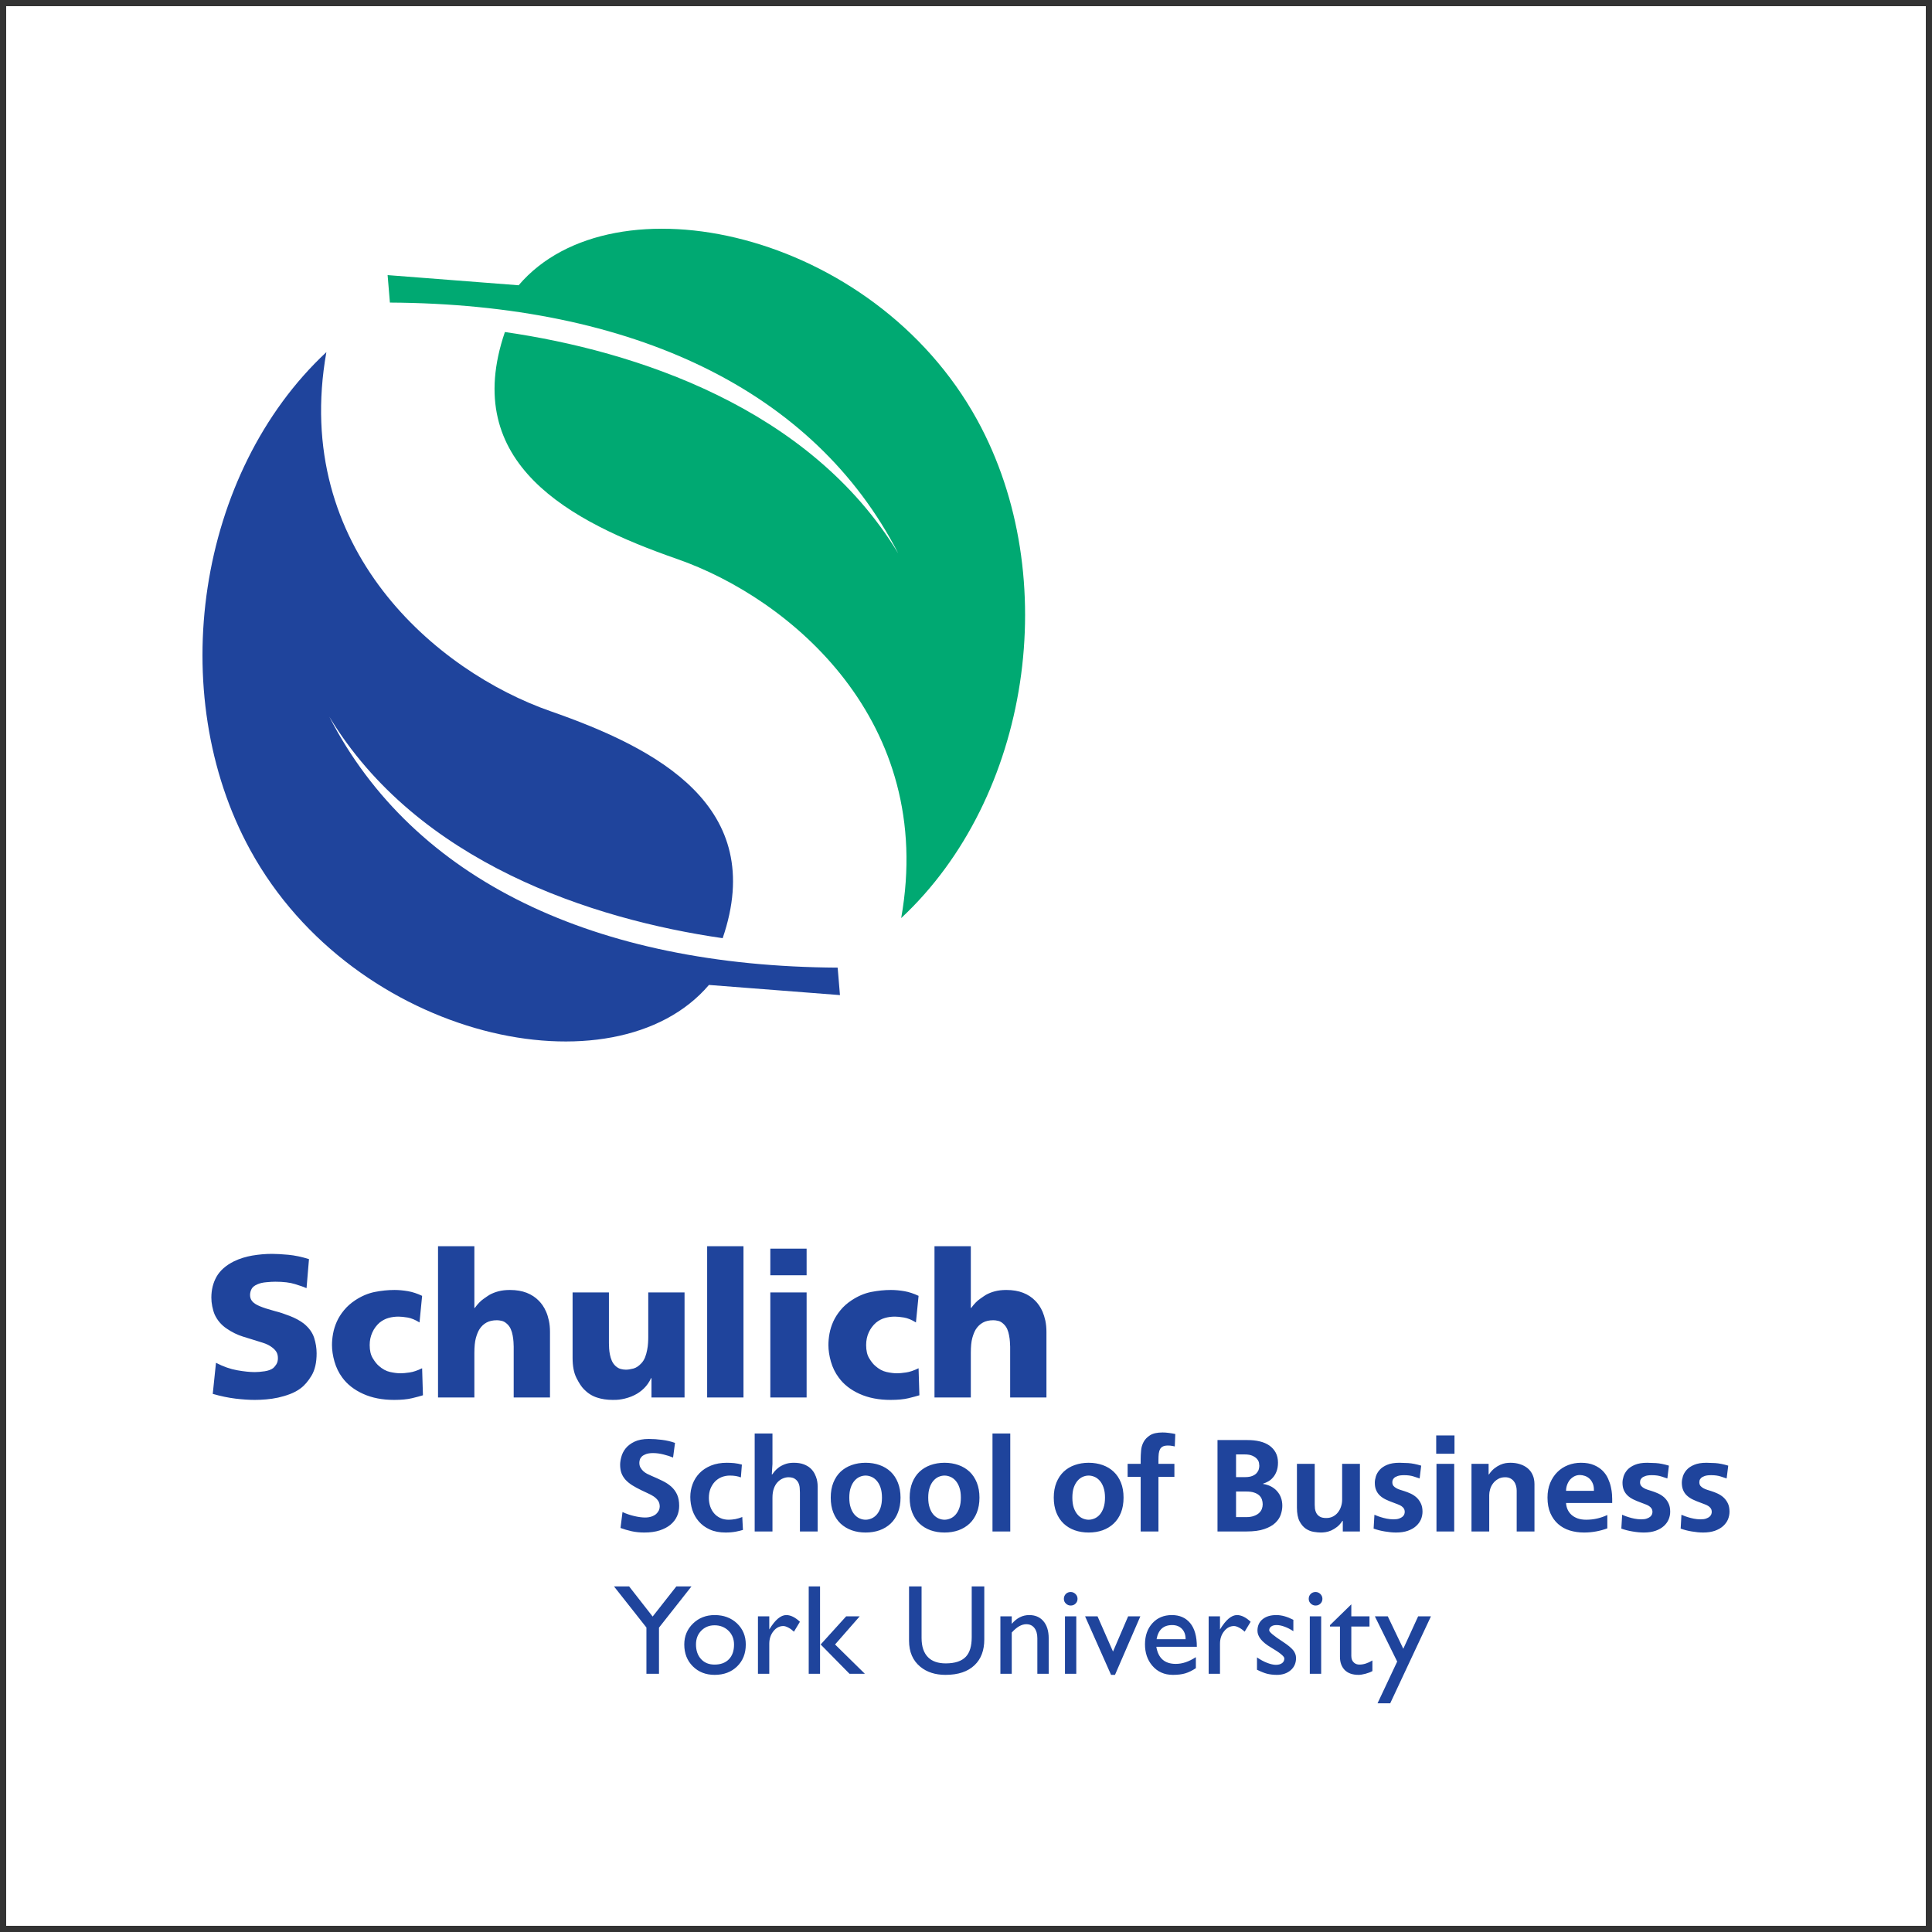
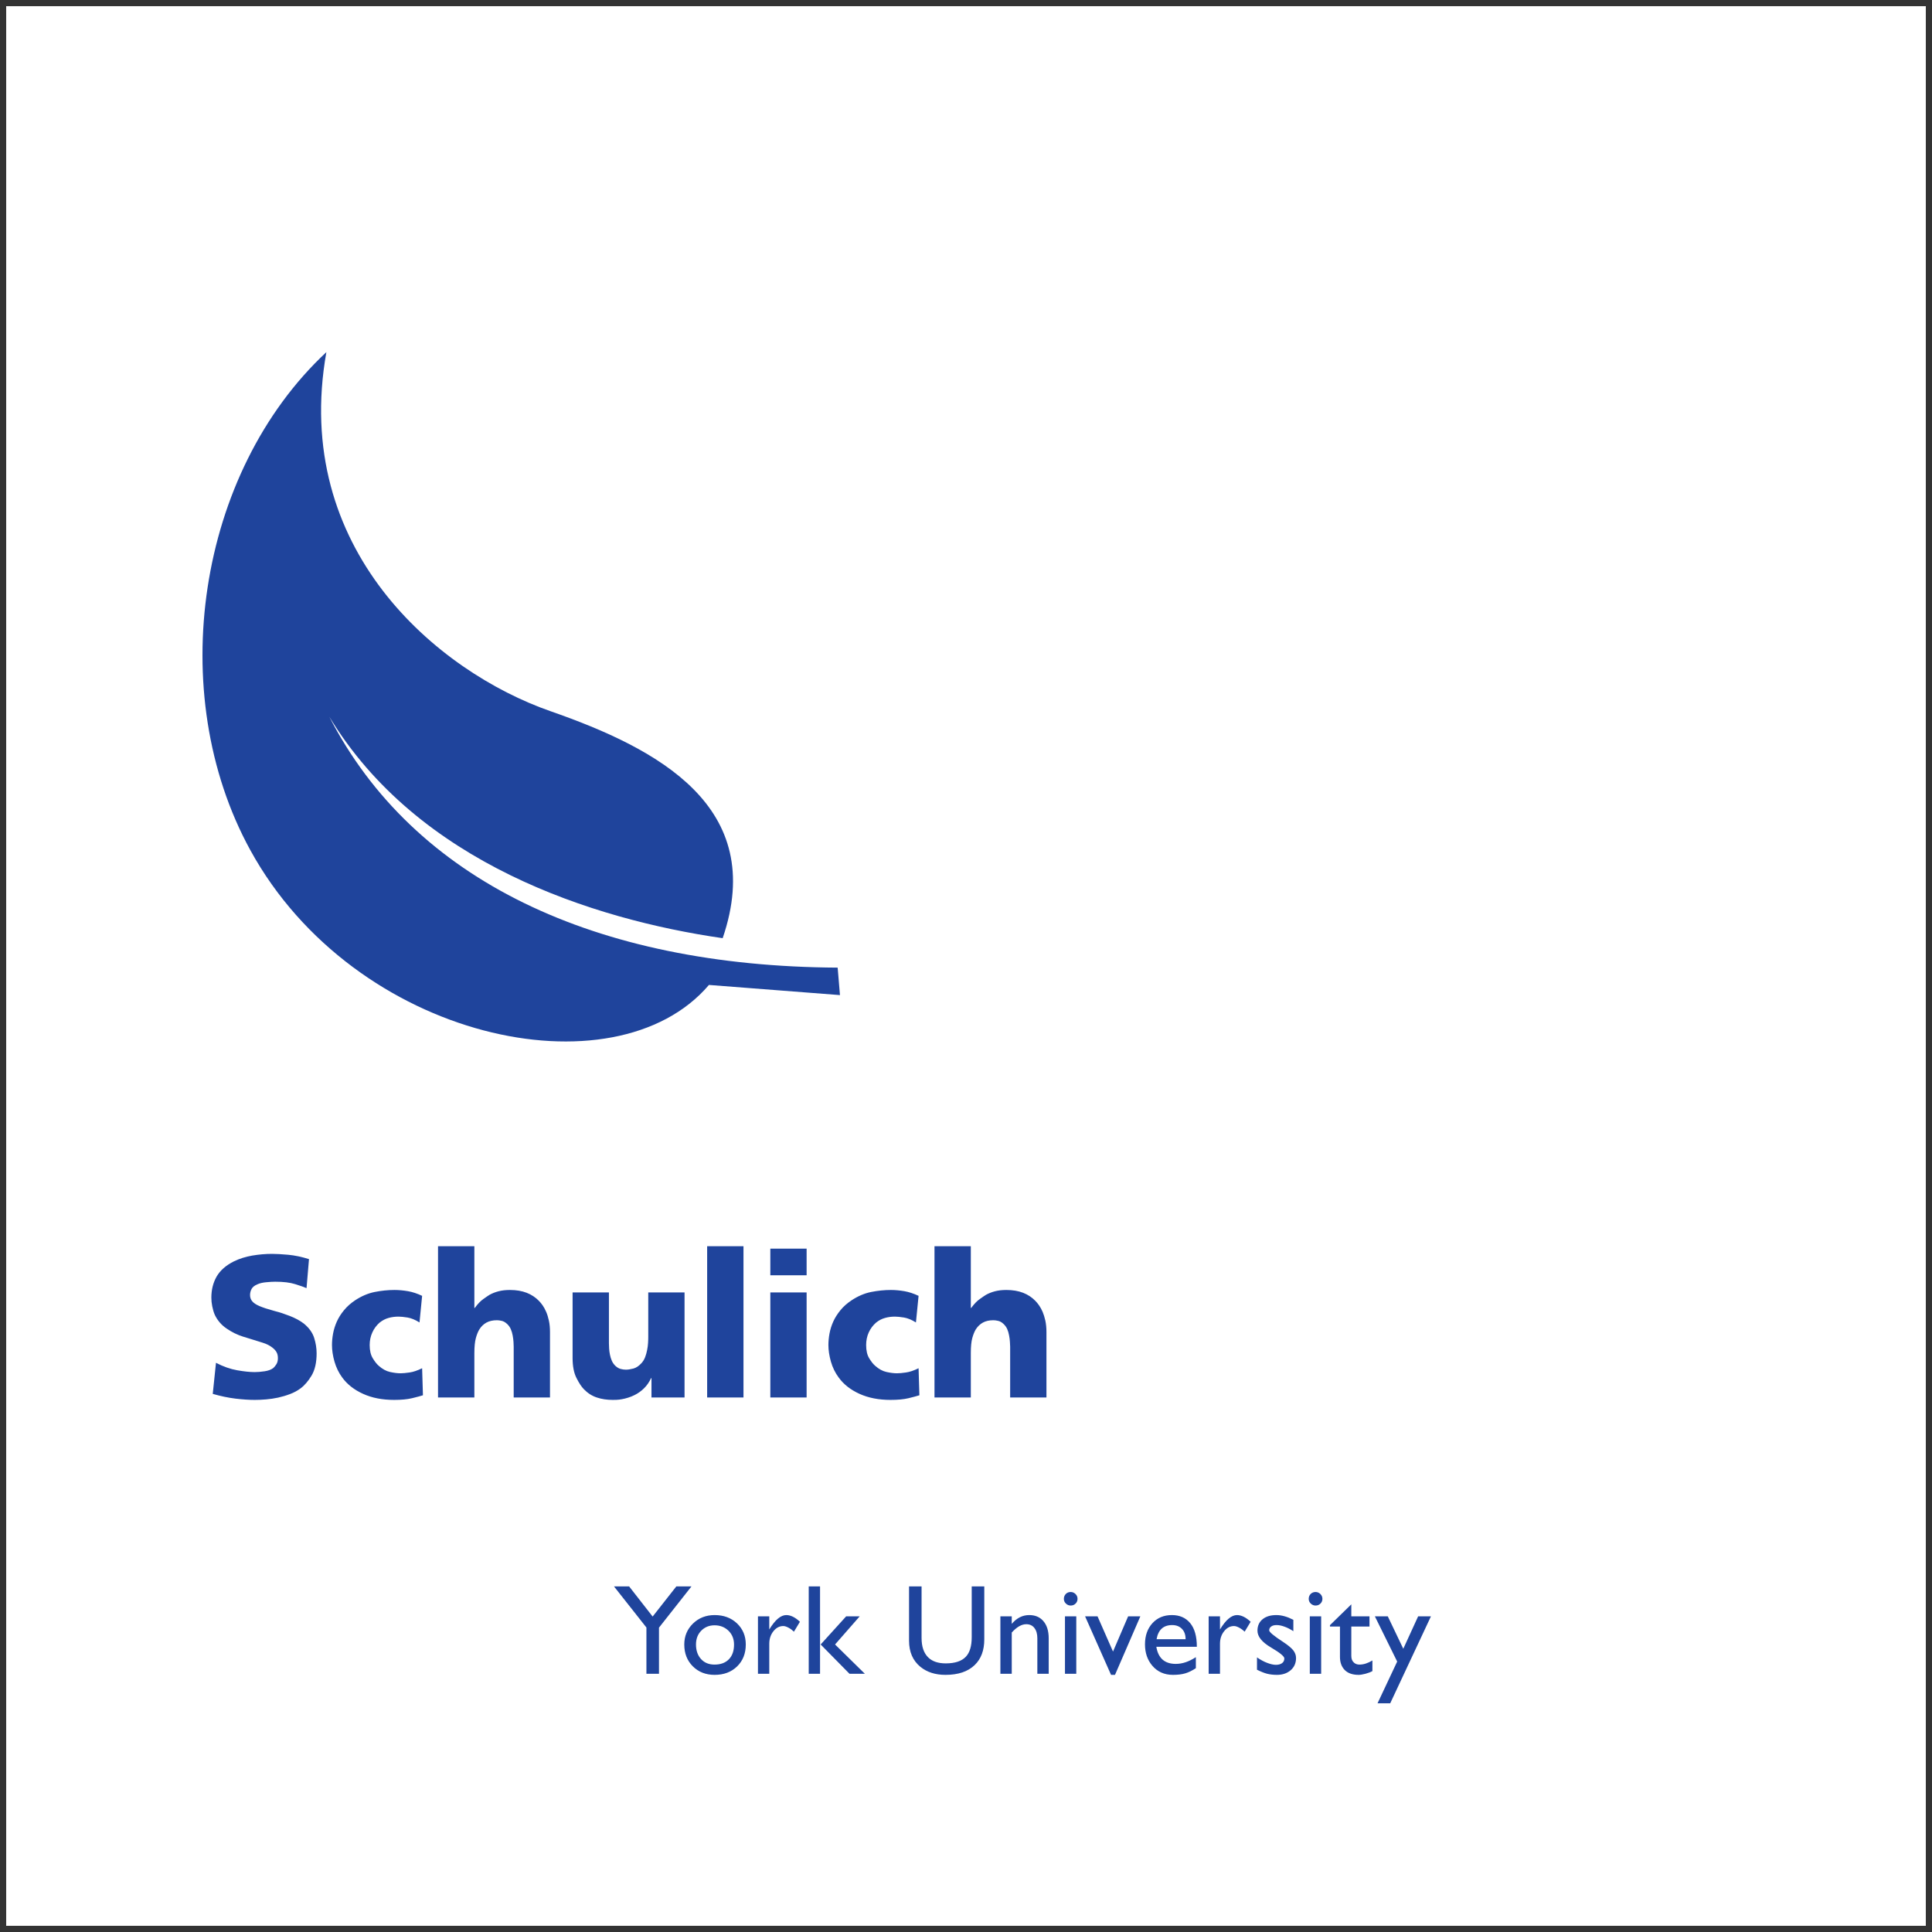
<svg xmlns="http://www.w3.org/2000/svg" width="194pt" height="194pt" viewBox="0 0 194 194" version="1.1">
  <rect x="0" y="0" width="194" height="194" fill="#333333" stroke="none" />
  <g id="surface1">
    <path style=" stroke:none;fill-rule:evenodd;fill:rgb(100%,100%,100%);fill-opacity:1;" d="M 0.621 0.621 L 193.379 0.621 L 193.379 193.379 L 0.621 193.379 L 0.621 0.621 " />
    <path style=" stroke:none;fill-rule:evenodd;fill:rgb(12.199%,26.7%,61.2%);fill-opacity:1;" d="M 32.773 35.359 C 19.801 47.453 16.492 69.594 25.129 85.355 C 35.602 104.461 61.727 110.012 71.188 98.902 L 84.344 99.922 L 84.113 97.164 C 59.754 97.027 41.516 88.398 33.066 71.969 C 41.93 86.629 59.496 92.32 72.566 94.207 C 77.09 80.984 66.023 75.16 55.277 71.414 C 43.879 67.438 29.258 55.109 32.773 35.359 " />
-     <path style=" stroke:none;fill-rule:evenodd;fill:rgb(0%,66.299%,44.699%);fill-opacity:1;" d="M 90.492 92.188 C 103.465 80.094 106.773 57.949 98.137 42.191 C 87.664 23.086 61.539 17.535 52.078 28.645 L 38.922 27.625 L 39.152 30.383 C 63.512 30.52 81.75 39.145 90.199 55.574 C 81.336 40.914 63.77 35.227 50.699 33.34 C 46.176 46.562 57.242 52.387 67.988 56.129 C 79.391 60.105 94.008 72.438 90.492 92.188 " />
    <path style=" stroke:none;fill-rule:evenodd;fill:rgb(12.199%,26.7%,61.2%);fill-opacity:1;" d="M 21.688 136.844 C 22.414 137.223 23.125 137.473 23.816 137.594 C 24.504 137.715 25.09 137.777 25.578 137.777 C 25.875 137.777 26.203 137.75 26.57 137.695 C 26.934 137.641 27.223 137.535 27.441 137.371 C 27.547 137.277 27.652 137.148 27.754 136.988 C 27.855 136.824 27.906 136.621 27.906 136.379 C 27.906 136.137 27.859 135.934 27.766 135.773 C 27.672 135.609 27.535 135.461 27.359 135.324 C 27.09 135.109 26.754 134.941 26.355 134.82 C 25.957 134.699 25.504 134.555 24.988 134.395 L 24.402 134.215 C 23.836 134.039 23.289 133.77 22.762 133.41 C 22.234 133.055 21.836 132.59 21.566 132.023 C 21.457 131.77 21.375 131.484 21.312 131.172 C 21.25 130.863 21.223 130.574 21.223 130.301 C 21.223 129.52 21.395 128.816 21.746 128.195 C 22.102 127.574 22.68 127.062 23.492 126.656 C 24.043 126.387 24.656 126.195 25.324 126.078 C 25.992 125.965 26.656 125.906 27.32 125.906 C 27.738 125.906 28.277 125.938 28.938 125.996 C 29.602 126.059 30.297 126.203 31.027 126.434 L 30.781 129.348 C 30.539 129.242 30.156 129.105 29.637 128.945 C 29.117 128.781 28.453 128.703 27.645 128.703 C 27.398 128.703 27.098 128.719 26.738 128.754 C 26.383 128.785 26.082 128.855 25.84 128.965 C 25.555 129.086 25.363 129.242 25.262 129.43 C 25.16 129.621 25.109 129.824 25.109 130.039 C 25.109 130.281 25.18 130.484 25.312 130.648 C 25.461 130.836 25.711 131.004 26.062 131.152 C 26.414 131.301 26.887 131.457 27.48 131.617 L 27.703 131.68 C 27.879 131.723 28.09 131.781 28.332 131.863 C 28.574 131.945 28.828 132.035 29.09 132.137 C 29.355 132.238 29.609 132.355 29.859 132.488 C 30.109 132.625 30.332 132.766 30.52 132.914 C 31.031 133.336 31.371 133.805 31.543 134.332 C 31.711 134.859 31.793 135.383 31.793 135.895 C 31.793 136.812 31.625 137.555 31.289 138.121 C 30.949 138.688 30.578 139.121 30.172 139.418 C 29.863 139.648 29.512 139.836 29.121 139.984 C 28.73 140.133 28.332 140.25 27.926 140.34 C 27.52 140.426 27.117 140.488 26.711 140.52 C 26.305 140.555 25.926 140.57 25.578 140.57 C 25.008 140.57 24.363 140.527 23.641 140.441 C 22.918 140.352 22.16 140.195 21.363 139.965 Z M 42.125 132.793 C 41.691 132.523 41.293 132.359 40.922 132.297 C 40.551 132.238 40.246 132.207 40.02 132.207 C 39.668 132.207 39.332 132.25 39.016 132.34 C 38.699 132.426 38.398 132.586 38.113 132.812 C 37.805 133.086 37.559 133.41 37.387 133.797 C 37.211 134.18 37.121 134.605 37.121 135.062 C 37.121 135.613 37.227 136.062 37.438 136.398 C 37.645 136.738 37.844 136.988 38.035 137.148 C 38.398 137.473 38.777 137.68 39.168 137.766 C 39.559 137.852 39.91 137.898 40.223 137.898 C 40.449 137.898 40.75 137.871 41.121 137.816 C 41.492 137.766 41.914 137.621 42.387 137.391 L 42.469 140.105 C 42.215 140.188 41.844 140.285 41.363 140.402 C 40.887 140.516 40.289 140.57 39.574 140.57 C 38.398 140.57 37.359 140.371 36.465 139.965 C 35.566 139.559 34.867 139.012 34.367 138.324 C 34.016 137.852 33.758 137.316 33.586 136.723 C 33.418 136.129 33.336 135.578 33.336 135.062 C 33.336 134.699 33.371 134.312 33.445 133.91 C 33.52 133.504 33.645 133.105 33.82 132.711 C 33.996 132.32 34.234 131.938 34.539 131.57 C 34.844 131.195 35.219 130.863 35.664 130.566 C 36.297 130.148 36.949 129.871 37.617 129.734 C 38.285 129.602 38.949 129.531 39.613 129.531 C 40.047 129.531 40.492 129.574 40.961 129.652 C 41.426 129.734 41.902 129.891 42.387 130.121 Z M 43.984 125.137 L 47.633 125.137 L 47.633 131.336 L 47.676 131.336 C 47.969 130.93 48.266 130.625 48.555 130.426 C 48.844 130.219 49.043 130.086 49.152 130.02 C 49.422 129.871 49.723 129.75 50.055 129.664 C 50.383 129.578 50.766 129.531 51.199 129.531 C 51.848 129.531 52.41 129.629 52.891 129.816 C 53.367 130.004 53.777 130.273 54.117 130.625 C 54.234 130.746 54.363 130.898 54.492 131.082 C 54.617 131.266 54.738 131.48 54.844 131.73 C 54.953 131.98 55.043 132.273 55.117 132.613 C 55.191 132.949 55.227 133.328 55.227 133.746 L 55.227 140.328 L 51.582 140.328 L 51.582 135.223 C 51.582 135.102 51.578 134.941 51.562 134.738 C 51.547 134.535 51.523 134.32 51.48 134.102 C 51.441 133.879 51.379 133.664 51.289 133.461 C 51.203 133.262 51.078 133.086 50.914 132.938 C 50.738 132.773 50.559 132.672 50.379 132.633 C 50.195 132.59 50.039 132.57 49.902 132.57 C 49.484 132.57 49.133 132.648 48.848 132.805 C 48.566 132.961 48.328 133.184 48.141 133.48 C 48.004 133.699 47.887 133.988 47.785 134.352 C 47.684 134.719 47.633 135.223 47.633 135.871 L 47.633 140.328 L 43.984 140.328 Z M 68.738 140.328 L 65.418 140.328 L 65.418 138.383 L 65.379 138.383 C 65.188 138.789 64.953 139.129 64.668 139.406 C 64.387 139.684 64.07 139.91 63.715 140.086 C 63.5 140.195 63.281 140.281 63.059 140.348 C 62.836 140.418 62.629 140.469 62.441 140.5 C 62.254 140.535 62.078 140.555 61.914 140.562 C 61.754 140.57 61.625 140.57 61.527 140.57 C 60.949 140.57 60.414 140.492 59.93 140.328 C 59.441 140.168 59.012 139.891 58.633 139.5 C 58.391 139.254 58.141 138.879 57.883 138.363 C 57.625 137.852 57.496 137.184 57.496 136.359 L 57.496 129.777 L 61.145 129.777 L 61.145 134.879 C 61.145 135.027 61.152 135.203 61.164 135.406 C 61.176 135.609 61.203 135.816 61.246 136.023 C 61.285 136.234 61.352 136.438 61.438 136.645 C 61.527 136.844 61.652 137.02 61.812 137.168 C 61.977 137.316 62.145 137.414 62.32 137.461 C 62.496 137.508 62.672 137.535 62.844 137.535 C 63.062 137.535 63.312 137.496 63.598 137.422 C 63.879 137.348 64.148 137.168 64.406 136.887 C 64.57 136.711 64.691 136.508 64.781 136.277 C 64.867 136.047 64.934 135.812 64.98 135.566 C 65.031 135.324 65.059 135.086 65.074 134.852 C 65.09 134.613 65.094 134.406 65.094 134.234 L 65.094 129.777 L 68.738 129.777 Z M 71.008 125.137 L 74.656 125.137 L 74.656 140.328 L 71.008 140.328 Z M 80.996 128.055 L 77.352 128.055 L 77.352 125.379 L 80.996 125.379 Z M 77.352 129.777 L 80.996 129.777 L 80.996 140.328 L 77.352 140.328 Z M 91.973 132.793 C 91.543 132.523 91.141 132.359 90.77 132.297 C 90.398 132.238 90.098 132.207 89.867 132.207 C 89.516 132.207 89.18 132.25 88.867 132.34 C 88.547 132.426 88.246 132.586 87.965 132.812 C 87.652 133.086 87.41 133.41 87.234 133.797 C 87.059 134.18 86.973 134.605 86.973 135.062 C 86.973 135.613 87.074 136.062 87.285 136.398 C 87.492 136.738 87.691 136.988 87.883 137.148 C 88.246 137.473 88.625 137.68 89.016 137.766 C 89.406 137.852 89.762 137.898 90.07 137.898 C 90.297 137.898 90.602 137.871 90.973 137.816 C 91.344 137.766 91.766 137.621 92.238 137.391 L 92.32 140.105 C 92.062 140.188 91.691 140.285 91.215 140.402 C 90.734 140.516 90.137 140.57 89.422 140.57 C 88.246 140.57 87.211 140.371 86.312 139.965 C 85.414 139.559 84.715 139.012 84.219 138.324 C 83.863 137.852 83.605 137.316 83.434 136.723 C 83.266 136.129 83.184 135.578 83.184 135.062 C 83.184 134.699 83.219 134.312 83.293 133.91 C 83.367 133.504 83.492 133.105 83.668 132.711 C 83.844 132.32 84.086 131.938 84.387 131.57 C 84.691 131.195 85.066 130.863 85.516 130.566 C 86.148 130.148 86.797 129.871 87.465 129.734 C 88.137 129.602 88.801 129.531 89.461 129.531 C 89.895 129.531 90.344 129.574 90.809 129.652 C 91.273 129.734 91.75 129.891 92.238 130.121 Z M 93.836 125.137 L 97.484 125.137 L 97.484 131.336 L 97.523 131.336 C 97.82 130.93 98.113 130.625 98.406 130.426 C 98.695 130.219 98.895 130.086 99.004 130.02 C 99.27 129.871 99.574 129.75 99.902 129.664 C 100.234 129.578 100.613 129.531 101.047 129.531 C 101.695 129.531 102.262 129.629 102.738 129.816 C 103.219 130.004 103.625 130.273 103.965 130.625 C 104.086 130.746 104.211 130.898 104.34 131.082 C 104.469 131.266 104.586 131.48 104.695 131.73 C 104.801 131.98 104.891 132.273 104.969 132.613 C 105.039 132.949 105.078 133.328 105.078 133.746 L 105.078 140.328 L 101.434 140.328 L 101.434 135.223 C 101.434 135.102 101.426 134.941 101.41 134.738 C 101.398 134.535 101.371 134.32 101.328 134.102 C 101.289 133.879 101.227 133.664 101.141 133.461 C 101.051 133.262 100.926 133.086 100.762 132.938 C 100.59 132.773 100.41 132.672 100.227 132.633 C 100.043 132.59 99.887 132.57 99.75 132.57 C 99.332 132.57 98.98 132.648 98.699 132.805 C 98.414 132.961 98.18 133.184 97.988 133.48 C 97.855 133.699 97.734 133.988 97.633 134.352 C 97.531 134.719 97.484 135.223 97.484 135.871 L 97.484 140.328 L 93.836 140.328 L 93.836 125.137 " />
-     <path style=" stroke:none;fill-rule:evenodd;fill:rgb(12.199%,26.7%,61.2%);fill-opacity:1;" d="M 62.309 153.43 C 62.66 153.559 63.031 153.668 63.43 153.758 C 63.828 153.844 64.25 153.887 64.695 153.887 C 65.293 153.887 65.809 153.816 66.246 153.672 C 66.684 153.527 67.047 153.336 67.336 153.094 C 67.621 152.852 67.84 152.57 67.984 152.246 C 68.129 151.922 68.199 151.578 68.199 151.211 C 68.199 150.758 68.129 150.375 67.984 150.062 C 67.84 149.754 67.641 149.488 67.387 149.262 C 67.133 149.039 66.836 148.848 66.5 148.688 C 66.164 148.523 65.805 148.359 65.418 148.195 C 65.27 148.133 65.121 148.062 64.98 147.992 C 64.836 147.914 64.707 147.828 64.594 147.723 C 64.48 147.617 64.387 147.496 64.309 147.359 C 64.234 147.227 64.199 147.066 64.199 146.883 C 64.199 146.785 64.215 146.684 64.25 146.566 C 64.285 146.453 64.355 146.348 64.453 146.25 C 64.555 146.156 64.695 146.074 64.875 146.008 C 65.055 145.945 65.289 145.91 65.574 145.91 C 65.918 145.91 66.27 145.957 66.633 146.051 C 66.996 146.141 67.312 146.242 67.586 146.359 L 67.781 144.887 C 67.363 144.738 66.926 144.637 66.48 144.582 C 66.035 144.523 65.594 144.492 65.156 144.492 C 64.562 144.492 64.078 144.586 63.699 144.77 C 63.324 144.953 63.031 145.18 62.82 145.445 C 62.609 145.711 62.465 145.996 62.391 146.293 C 62.309 146.59 62.27 146.852 62.27 147.078 C 62.27 147.402 62.316 147.688 62.406 147.93 C 62.5 148.176 62.637 148.395 62.816 148.594 C 62.996 148.789 63.219 148.973 63.484 149.141 C 63.75 149.305 64.055 149.473 64.395 149.637 C 64.605 149.742 64.82 149.844 65.039 149.941 C 65.258 150.035 65.457 150.141 65.637 150.262 C 65.812 150.379 65.961 150.52 66.074 150.68 C 66.188 150.84 66.246 151.043 66.246 151.277 C 66.246 151.406 66.215 151.539 66.156 151.672 C 66.09 151.801 66.004 151.918 65.887 152.027 C 65.766 152.129 65.613 152.215 65.426 152.281 C 65.238 152.344 65.02 152.379 64.777 152.379 C 64.469 152.379 64.109 152.332 63.688 152.234 C 63.27 152.137 62.875 152.004 62.508 151.828 Z M 74.496 147.066 C 74.246 146.996 73.984 146.945 73.723 146.918 C 73.461 146.895 73.219 146.883 72.988 146.883 C 72.387 146.883 71.852 146.977 71.395 147.164 C 70.938 147.352 70.551 147.602 70.246 147.918 C 69.941 148.234 69.707 148.598 69.551 149.016 C 69.395 149.43 69.316 149.863 69.316 150.32 C 69.316 150.766 69.387 151.203 69.523 151.633 C 69.664 152.059 69.883 152.445 70.176 152.781 C 70.469 153.117 70.836 153.387 71.281 153.586 C 71.73 153.789 72.254 153.887 72.859 153.887 C 73.254 153.887 73.598 153.855 73.898 153.797 C 74.203 153.734 74.438 153.68 74.602 153.625 L 74.535 152.328 C 74.309 152.422 74.074 152.492 73.836 152.539 C 73.594 152.582 73.375 152.602 73.172 152.602 C 72.859 152.602 72.578 152.547 72.332 152.43 C 72.09 152.316 71.879 152.164 71.711 151.965 C 71.539 151.77 71.41 151.539 71.316 151.27 C 71.227 151.004 71.18 150.715 71.18 150.41 C 71.18 150.07 71.234 149.762 71.34 149.488 C 71.453 149.211 71.602 148.977 71.789 148.777 C 71.977 148.582 72.199 148.43 72.457 148.324 C 72.715 148.223 72.992 148.168 73.289 148.168 C 73.719 148.168 74.086 148.23 74.395 148.352 Z M 75.781 153.781 L 77.566 153.781 L 77.566 150.398 C 77.566 150.031 77.613 149.715 77.711 149.453 C 77.805 149.191 77.934 148.98 78.094 148.816 C 78.25 148.656 78.422 148.535 78.609 148.457 C 78.797 148.379 78.984 148.336 79.168 148.336 C 79.457 148.336 79.676 148.395 79.828 148.504 C 79.984 148.613 80.098 148.746 80.172 148.902 C 80.246 149.059 80.289 149.227 80.301 149.406 C 80.316 149.586 80.324 149.742 80.324 149.871 L 80.324 153.781 L 82.105 153.781 L 82.105 149.281 C 82.105 149.238 82.102 149.148 82.094 149.016 C 82.086 148.879 82.059 148.719 82.016 148.539 C 81.969 148.363 81.898 148.176 81.797 147.977 C 81.695 147.781 81.559 147.602 81.387 147.441 C 81.211 147.277 80.984 147.145 80.711 147.039 C 80.434 146.934 80.098 146.883 79.703 146.883 C 79.363 146.883 79.07 146.93 78.82 147.027 C 78.57 147.121 78.359 147.234 78.191 147.359 C 78.02 147.488 77.883 147.617 77.777 147.746 C 77.672 147.879 77.594 147.98 77.543 148.051 L 77.5 148.051 L 77.566 147 L 77.566 143.945 L 75.781 143.945 Z M 83.418 150.383 C 83.418 150.953 83.504 151.457 83.68 151.895 C 83.855 152.332 84.098 152.695 84.406 152.988 C 84.719 153.281 85.09 153.504 85.52 153.66 C 85.945 153.812 86.414 153.887 86.918 153.887 C 87.426 153.887 87.898 153.812 88.324 153.66 C 88.754 153.504 89.121 153.281 89.434 152.988 C 89.742 152.695 89.988 152.332 90.16 151.895 C 90.336 151.457 90.426 150.953 90.426 150.383 C 90.426 149.816 90.336 149.312 90.16 148.875 C 89.988 148.441 89.742 148.074 89.434 147.781 C 89.121 147.488 88.754 147.266 88.324 147.113 C 87.898 146.961 87.426 146.883 86.918 146.883 C 86.414 146.883 85.945 146.961 85.52 147.113 C 85.09 147.266 84.719 147.488 84.406 147.781 C 84.098 148.074 83.855 148.441 83.68 148.875 C 83.504 149.312 83.418 149.816 83.418 150.383 Z M 85.281 150.383 C 85.281 149.988 85.328 149.656 85.426 149.375 C 85.52 149.094 85.648 148.867 85.805 148.688 C 85.965 148.508 86.137 148.375 86.332 148.293 C 86.523 148.211 86.719 148.168 86.918 148.168 C 87.113 148.168 87.309 148.211 87.504 148.293 C 87.699 148.375 87.879 148.508 88.035 148.688 C 88.195 148.867 88.32 149.094 88.418 149.375 C 88.512 149.656 88.562 149.988 88.562 150.383 C 88.562 150.777 88.512 151.117 88.418 151.395 C 88.32 151.676 88.195 151.906 88.035 152.086 C 87.879 152.266 87.699 152.395 87.504 152.477 C 87.309 152.559 87.113 152.602 86.918 152.602 C 86.719 152.602 86.523 152.559 86.332 152.477 C 86.137 152.395 85.965 152.266 85.805 152.086 C 85.648 151.906 85.52 151.676 85.426 151.395 C 85.328 151.117 85.281 150.777 85.281 150.383 Z M 91.344 150.383 C 91.344 150.953 91.43 151.457 91.605 151.895 C 91.781 152.332 92.023 152.695 92.332 152.988 C 92.645 153.281 93.016 153.504 93.441 153.66 C 93.871 153.812 94.34 153.887 94.844 153.887 C 95.352 153.887 95.82 153.812 96.25 153.66 C 96.676 153.504 97.047 153.281 97.359 152.988 C 97.668 152.695 97.91 152.332 98.086 151.895 C 98.262 151.457 98.352 150.953 98.352 150.383 C 98.352 149.816 98.262 149.312 98.086 148.875 C 97.91 148.441 97.668 148.074 97.359 147.781 C 97.047 147.488 96.676 147.266 96.25 147.113 C 95.82 146.961 95.352 146.883 94.844 146.883 C 94.34 146.883 93.871 146.961 93.441 147.113 C 93.016 147.266 92.645 147.488 92.332 147.781 C 92.023 148.074 91.781 148.441 91.605 148.875 C 91.43 149.312 91.344 149.816 91.344 150.383 Z M 93.207 150.383 C 93.207 149.988 93.254 149.656 93.352 149.375 C 93.445 149.094 93.574 148.867 93.73 148.688 C 93.891 148.508 94.062 148.375 94.258 148.293 C 94.449 148.211 94.645 148.168 94.844 148.168 C 95.039 148.168 95.23 148.211 95.43 148.293 C 95.625 148.375 95.805 148.508 95.961 148.688 C 96.117 148.867 96.246 149.094 96.34 149.375 C 96.438 149.656 96.484 149.988 96.484 150.383 C 96.484 150.777 96.438 151.117 96.34 151.395 C 96.246 151.676 96.117 151.906 95.961 152.086 C 95.805 152.266 95.625 152.395 95.43 152.477 C 95.23 152.559 95.039 152.602 94.844 152.602 C 94.645 152.602 94.449 152.559 94.258 152.477 C 94.062 152.395 93.891 152.266 93.73 152.086 C 93.574 151.906 93.445 151.676 93.352 151.395 C 93.254 151.117 93.207 150.777 93.207 150.383 Z M 99.66 143.945 L 99.66 153.781 L 101.445 153.781 L 101.445 143.945 Z M 105.812 150.383 C 105.812 150.953 105.902 151.457 106.078 151.895 C 106.254 152.332 106.496 152.695 106.805 152.988 C 107.113 153.281 107.484 153.504 107.914 153.66 C 108.344 153.812 108.812 153.887 109.316 153.887 C 109.824 153.887 110.293 153.812 110.723 153.66 C 111.148 153.504 111.52 153.281 111.828 152.988 C 112.141 152.695 112.383 152.332 112.559 151.895 C 112.734 151.457 112.82 150.953 112.82 150.383 C 112.82 149.816 112.734 149.312 112.559 148.875 C 112.383 148.441 112.141 148.074 111.828 147.781 C 111.52 147.488 111.148 147.266 110.723 147.113 C 110.293 146.961 109.824 146.883 109.316 146.883 C 108.812 146.883 108.344 146.961 107.914 147.113 C 107.484 147.266 107.113 147.488 106.805 147.781 C 106.496 148.074 106.254 148.441 106.078 148.875 C 105.902 149.312 105.812 149.816 105.812 150.383 Z M 107.68 150.383 C 107.68 149.988 107.727 149.656 107.82 149.375 C 107.918 149.094 108.047 148.867 108.203 148.688 C 108.359 148.508 108.535 148.375 108.727 148.293 C 108.918 148.211 109.117 148.168 109.316 148.168 C 109.512 148.168 109.703 148.211 109.902 148.293 C 110.098 148.375 110.273 148.508 110.434 148.688 C 110.59 148.867 110.719 149.094 110.812 149.375 C 110.91 149.656 110.957 149.988 110.957 150.383 C 110.957 150.777 110.91 151.117 110.812 151.395 C 110.719 151.676 110.59 151.906 110.434 152.086 C 110.273 152.266 110.098 152.395 109.902 152.477 C 109.703 152.559 109.512 152.602 109.316 152.602 C 109.117 152.602 108.918 152.559 108.727 152.477 C 108.535 152.395 108.359 152.266 108.203 152.086 C 108.047 151.906 107.918 151.676 107.82 151.395 C 107.727 151.117 107.68 150.777 107.68 150.383 Z M 113.23 146.988 L 113.23 148.297 L 114.539 148.297 L 114.539 153.781 L 116.324 153.781 L 116.324 148.297 L 117.926 148.297 L 117.926 146.988 L 116.324 146.988 L 116.324 146.594 C 116.324 146.348 116.336 146.137 116.355 145.957 C 116.379 145.777 116.426 145.629 116.488 145.512 C 116.555 145.395 116.648 145.305 116.777 145.242 C 116.906 145.18 117.07 145.152 117.281 145.152 C 117.438 145.152 117.586 145.164 117.715 145.191 C 117.848 145.215 117.93 145.234 117.965 145.242 L 118.016 143.996 C 117.816 143.953 117.605 143.914 117.379 143.887 C 117.156 143.855 116.945 143.84 116.742 143.84 C 116.203 143.84 115.785 143.93 115.492 144.113 C 115.199 144.297 114.98 144.523 114.836 144.789 C 114.691 145.059 114.605 145.344 114.582 145.656 C 114.555 145.965 114.539 146.246 114.539 146.504 L 114.539 146.988 Z M 122.254 144.602 L 122.254 153.781 L 125.156 153.781 C 125.887 153.781 126.488 153.703 126.957 153.539 C 127.426 153.379 127.793 153.172 128.059 152.918 C 128.324 152.664 128.508 152.387 128.609 152.086 C 128.711 151.781 128.762 151.488 128.762 151.199 C 128.762 150.621 128.59 150.137 128.242 149.742 C 127.898 149.348 127.426 149.102 126.832 149.008 L 126.832 148.98 C 127 148.93 127.168 148.855 127.344 148.758 C 127.52 148.66 127.68 148.531 127.82 148.363 C 127.969 148.199 128.09 147.992 128.184 147.746 C 128.277 147.504 128.328 147.211 128.328 146.871 C 128.328 146.484 128.25 146.148 128.098 145.863 C 127.945 145.582 127.734 145.344 127.469 145.156 C 127.203 144.969 126.879 144.828 126.504 144.738 C 126.129 144.645 125.719 144.602 125.27 144.602 Z M 124.117 146.043 L 124.945 146.043 C 125.305 146.043 125.582 146.09 125.781 146.188 C 125.984 146.281 126.137 146.395 126.234 146.516 C 126.336 146.637 126.398 146.762 126.422 146.895 C 126.441 147.027 126.453 147.121 126.453 147.184 C 126.453 147.289 126.434 147.406 126.398 147.539 C 126.363 147.668 126.293 147.793 126.191 147.91 C 126.086 148.031 125.938 148.129 125.75 148.207 C 125.562 148.285 125.32 148.324 125.02 148.324 L 124.117 148.324 Z M 124.117 149.77 L 125.156 149.77 C 125.477 149.77 125.742 149.805 125.953 149.883 C 126.164 149.953 126.328 150.051 126.453 150.168 C 126.574 150.285 126.664 150.422 126.715 150.574 C 126.766 150.73 126.793 150.887 126.793 151.055 C 126.793 151.219 126.762 151.379 126.703 151.531 C 126.641 151.684 126.547 151.82 126.41 151.941 C 126.281 152.059 126.109 152.152 125.898 152.227 C 125.691 152.301 125.441 152.34 125.156 152.34 L 124.117 152.34 Z M 134.77 146.988 L 134.77 150.582 C 134.77 150.809 134.738 151.035 134.664 151.258 C 134.598 151.48 134.492 151.68 134.355 151.855 C 134.223 152.031 134.055 152.168 133.859 152.273 C 133.66 152.379 133.434 152.43 133.172 152.43 C 132.891 152.43 132.672 152.383 132.52 152.285 C 132.367 152.191 132.254 152.074 132.18 151.934 C 132.105 151.793 132.059 151.648 132.039 151.492 C 132.023 151.34 132.016 151.207 132.016 151.094 L 132.016 146.988 L 130.23 146.988 L 130.23 151.383 C 130.23 151.969 130.32 152.426 130.492 152.758 C 130.668 153.094 130.883 153.34 131.129 153.508 C 131.379 153.672 131.645 153.777 131.922 153.82 C 132.203 153.867 132.445 153.887 132.645 153.887 C 132.777 153.887 132.934 153.875 133.113 153.848 C 133.289 153.82 133.477 153.766 133.676 153.68 C 133.871 153.59 134.066 153.473 134.258 153.324 C 134.449 153.176 134.629 152.973 134.797 152.719 L 134.836 152.719 L 134.836 153.781 L 136.555 153.781 L 136.555 146.988 Z M 142.707 147.172 C 142.219 147.023 141.781 146.938 141.402 146.914 C 141.023 146.895 140.73 146.883 140.531 146.883 C 140.031 146.883 139.621 146.949 139.297 147.086 C 138.973 147.219 138.719 147.391 138.535 147.598 C 138.352 147.805 138.227 148.023 138.156 148.254 C 138.086 148.484 138.051 148.695 138.051 148.891 C 138.051 149.176 138.094 149.426 138.184 149.629 C 138.27 149.836 138.395 150.016 138.555 150.168 C 138.715 150.32 138.91 150.453 139.133 150.562 C 139.355 150.672 139.602 150.773 139.875 150.871 C 140.031 150.93 140.184 150.988 140.328 151.043 C 140.473 151.094 140.598 151.156 140.707 151.223 C 140.816 151.293 140.902 151.379 140.965 151.473 C 141.023 151.57 141.055 151.688 141.055 151.828 C 141.055 151.898 141.039 151.973 141.008 152.059 C 140.977 152.141 140.922 152.219 140.84 152.293 C 140.754 152.367 140.641 152.43 140.492 152.484 C 140.34 152.539 140.152 152.562 139.93 152.562 C 139.699 152.562 139.477 152.539 139.258 152.496 C 139.039 152.453 138.84 152.402 138.66 152.344 C 138.48 152.289 138.336 152.238 138.223 152.188 C 138.105 152.141 138.035 152.113 138.012 152.102 L 137.93 153.492 C 138.273 153.617 138.648 153.715 139.062 153.781 C 139.473 153.852 139.848 153.887 140.188 153.887 C 140.645 153.887 141.035 153.828 141.367 153.711 C 141.699 153.594 141.98 153.434 142.195 153.238 C 142.414 153.039 142.574 152.82 142.684 152.57 C 142.785 152.32 142.84 152.059 142.84 151.789 C 142.84 151.457 142.781 151.172 142.66 150.938 C 142.543 150.699 142.395 150.504 142.215 150.344 C 142.035 150.188 141.84 150.062 141.625 149.965 C 141.41 149.867 141.207 149.793 141.016 149.73 C 140.875 149.684 140.734 149.645 140.598 149.598 C 140.453 149.555 140.328 149.5 140.211 149.434 C 140.09 149.367 139.996 149.289 139.918 149.199 C 139.848 149.105 139.809 148.984 139.809 148.836 C 139.809 148.793 139.816 148.734 139.836 148.652 C 139.852 148.574 139.902 148.496 139.98 148.418 C 140.059 148.336 140.18 148.27 140.34 148.215 C 140.504 148.156 140.723 148.129 141 148.129 C 141.367 148.129 141.688 148.172 141.961 148.262 C 142.23 148.348 142.426 148.414 142.551 148.457 Z M 144.242 146.988 L 144.242 153.781 L 146.023 153.781 L 146.023 146.988 Z M 146.051 144.141 L 144.215 144.141 L 144.215 145.977 L 146.051 145.977 Z M 149.539 153.781 L 149.539 150.121 C 149.539 149.941 149.57 149.742 149.633 149.531 C 149.695 149.32 149.789 149.129 149.922 148.957 C 150.051 148.781 150.219 148.633 150.422 148.516 C 150.621 148.395 150.863 148.336 151.145 148.336 C 151.352 148.336 151.527 148.379 151.672 148.457 C 151.816 148.535 151.938 148.637 152.027 148.766 C 152.121 148.891 152.188 149.035 152.23 149.191 C 152.273 149.348 152.297 149.508 152.297 149.676 L 152.297 153.781 L 154.082 153.781 L 154.082 149.02 C 154.082 148.68 154.02 148.375 153.902 148.109 C 153.785 147.844 153.621 147.621 153.406 147.441 C 153.191 147.262 152.934 147.121 152.637 147.027 C 152.34 146.93 152.016 146.883 151.668 146.883 C 151.535 146.883 151.379 146.895 151.199 146.918 C 151.023 146.945 150.832 147.004 150.637 147.09 C 150.438 147.18 150.246 147.301 150.051 147.453 C 149.859 147.605 149.68 147.805 149.516 148.051 L 149.477 148.051 L 149.477 146.988 L 147.758 146.988 L 147.758 153.781 Z M 161.887 150.922 L 161.887 150.516 C 161.887 150.418 161.879 150.262 161.867 150.043 C 161.852 149.824 161.816 149.582 161.754 149.309 C 161.695 149.039 161.602 148.762 161.473 148.477 C 161.348 148.191 161.168 147.93 160.938 147.695 C 160.703 147.457 160.41 147.266 160.055 147.113 C 159.703 146.961 159.27 146.883 158.754 146.883 C 158.297 146.883 157.863 146.961 157.461 147.117 C 157.051 147.277 156.695 147.504 156.391 147.805 C 156.082 148.109 155.84 148.477 155.66 148.906 C 155.48 149.344 155.391 149.832 155.391 150.383 C 155.391 150.988 155.488 151.508 155.68 151.945 C 155.871 152.383 156.133 152.746 156.461 153.035 C 156.789 153.324 157.176 153.539 157.621 153.68 C 158.066 153.816 158.547 153.887 159.055 153.887 C 159.465 153.887 159.871 153.852 160.273 153.777 C 160.676 153.703 161.051 153.598 161.398 153.469 L 161.398 152.129 C 161.078 152.277 160.742 152.395 160.391 152.477 C 160.039 152.559 159.668 152.602 159.273 152.602 C 158.941 152.602 158.652 152.555 158.402 152.465 C 158.152 152.371 157.945 152.246 157.777 152.09 C 157.613 151.934 157.488 151.754 157.398 151.551 C 157.312 151.352 157.266 151.141 157.254 150.922 Z M 157.254 149.703 C 157.254 149.484 157.293 149.277 157.367 149.078 C 157.441 148.883 157.539 148.715 157.66 148.574 C 157.785 148.434 157.93 148.324 158.094 148.238 C 158.262 148.156 158.445 148.113 158.645 148.113 C 158.812 148.113 158.977 148.145 159.145 148.203 C 159.309 148.258 159.465 148.348 159.605 148.477 C 159.742 148.602 159.855 148.77 159.938 148.969 C 160.023 149.168 160.059 149.414 160.051 149.703 Z M 167.582 147.172 C 167.09 147.023 166.656 146.938 166.273 146.914 C 165.895 146.895 165.605 146.883 165.406 146.883 C 164.906 146.883 164.492 146.949 164.172 147.086 C 163.848 147.219 163.594 147.391 163.406 147.598 C 163.227 147.805 163.098 148.023 163.027 148.254 C 162.957 148.484 162.922 148.695 162.922 148.891 C 162.922 149.176 162.969 149.426 163.055 149.629 C 163.145 149.836 163.27 150.016 163.43 150.168 C 163.59 150.32 163.785 150.453 164.008 150.562 C 164.23 150.672 164.477 150.773 164.746 150.871 C 164.906 150.93 165.055 150.988 165.199 151.043 C 165.344 151.094 165.473 151.156 165.578 151.223 C 165.688 151.293 165.773 151.379 165.836 151.473 C 165.898 151.57 165.93 151.688 165.93 151.828 C 165.93 151.898 165.91 151.973 165.883 152.059 C 165.852 152.141 165.797 152.219 165.715 152.293 C 165.629 152.367 165.512 152.43 165.363 152.484 C 165.215 152.539 165.027 152.562 164.801 152.562 C 164.574 152.562 164.352 152.539 164.129 152.496 C 163.91 152.453 163.711 152.402 163.535 152.344 C 163.355 152.289 163.211 152.238 163.094 152.188 C 162.98 152.141 162.91 152.113 162.887 152.102 L 162.805 153.492 C 163.148 153.617 163.523 153.715 163.934 153.781 C 164.344 153.852 164.723 153.887 165.062 153.887 C 165.516 153.887 165.91 153.828 166.242 153.711 C 166.574 153.594 166.852 153.434 167.07 153.238 C 167.289 153.039 167.449 152.82 167.555 152.57 C 167.66 152.32 167.711 152.059 167.711 151.789 C 167.711 151.457 167.652 151.172 167.535 150.938 C 167.418 150.699 167.27 150.504 167.09 150.344 C 166.91 150.188 166.715 150.062 166.5 149.965 C 166.285 149.867 166.082 149.793 165.891 149.73 C 165.75 149.684 165.609 149.645 165.469 149.598 C 165.328 149.555 165.199 149.5 165.082 149.434 C 164.965 149.367 164.867 149.289 164.793 149.199 C 164.719 149.105 164.684 148.984 164.684 148.836 C 164.684 148.793 164.691 148.734 164.707 148.652 C 164.727 148.574 164.773 148.496 164.852 148.418 C 164.93 148.336 165.051 148.27 165.215 148.215 C 165.375 148.156 165.598 148.129 165.875 148.129 C 166.242 148.129 166.562 148.172 166.832 148.262 C 167.105 148.348 167.301 148.414 167.426 148.457 Z M 173.539 147.172 C 173.047 147.023 172.613 146.938 172.23 146.914 C 171.852 146.895 171.559 146.883 171.359 146.883 C 170.859 146.883 170.449 146.949 170.125 147.086 C 169.801 147.219 169.547 147.391 169.363 147.598 C 169.18 147.805 169.055 148.023 168.984 148.254 C 168.914 148.484 168.879 148.695 168.879 148.891 C 168.879 149.176 168.926 149.426 169.012 149.629 C 169.098 149.836 169.223 150.016 169.383 150.168 C 169.547 150.32 169.738 150.453 169.961 150.562 C 170.188 150.672 170.434 150.773 170.703 150.871 C 170.859 150.93 171.012 150.988 171.156 151.043 C 171.301 151.094 171.426 151.156 171.535 151.223 C 171.645 151.293 171.73 151.379 171.793 151.473 C 171.855 151.57 171.883 151.688 171.883 151.828 C 171.883 151.898 171.867 151.973 171.836 152.059 C 171.805 152.141 171.75 152.219 171.668 152.293 C 171.586 152.367 171.469 152.43 171.32 152.484 C 171.172 152.539 170.984 152.562 170.758 152.562 C 170.527 152.562 170.305 152.539 170.086 152.496 C 169.867 152.453 169.668 152.402 169.488 152.344 C 169.312 152.289 169.164 152.238 169.051 152.188 C 168.934 152.141 168.867 152.113 168.84 152.102 L 168.762 153.492 C 169.102 153.617 169.477 153.715 169.891 153.781 C 170.301 153.852 170.676 153.887 171.016 153.887 C 171.473 153.887 171.867 153.828 172.199 153.711 C 172.531 153.594 172.809 153.434 173.027 153.238 C 173.242 153.039 173.406 152.82 173.512 152.57 C 173.613 152.32 173.668 152.059 173.668 151.789 C 173.668 151.457 173.609 151.172 173.492 150.938 C 173.371 150.699 173.223 150.504 173.043 150.344 C 172.863 150.188 172.668 150.062 172.453 149.965 C 172.242 149.867 172.035 149.793 171.844 149.73 C 171.703 149.684 171.562 149.645 171.426 149.598 C 171.285 149.555 171.156 149.5 171.039 149.434 C 170.918 149.367 170.824 149.289 170.746 149.199 C 170.676 149.105 170.637 148.984 170.637 148.836 C 170.637 148.793 170.645 148.734 170.66 148.652 C 170.68 148.574 170.73 148.496 170.809 148.418 C 170.887 148.336 171.008 148.27 171.168 148.215 C 171.332 148.156 171.551 148.129 171.828 148.129 C 172.199 148.129 172.516 148.172 172.789 148.262 C 173.059 148.348 173.254 148.414 173.379 148.457 L 173.539 147.172 " />
    <path style=" stroke:none;fill-rule:evenodd;fill:rgb(12.199%,26.7%,61.2%);fill-opacity:1;" d="M 69.434 159.297 L 66.172 163.438 L 66.172 168.07 L 64.91 168.07 L 64.91 163.426 L 61.652 159.297 L 63.172 159.297 L 65.535 162.324 L 67.914 159.297 Z M 74.887 165.129 C 74.887 166.035 74.594 166.77 74.016 167.332 C 73.434 167.898 72.684 168.18 71.762 168.18 C 70.871 168.18 70.141 167.895 69.566 167.32 C 68.996 166.75 68.711 166.02 68.711 165.129 C 68.711 164.297 69.004 163.594 69.586 163.027 C 70.168 162.461 70.895 162.176 71.762 162.176 C 72.668 162.176 73.414 162.453 74.004 163.008 C 74.59 163.566 74.887 164.27 74.887 165.129 Z M 73.707 165.141 C 73.707 164.578 73.523 164.113 73.152 163.75 C 72.777 163.387 72.312 163.203 71.75 163.203 C 71.211 163.203 70.766 163.387 70.414 163.746 C 70.062 164.105 69.887 164.566 69.887 165.129 C 69.887 165.73 70.055 166.223 70.395 166.594 C 70.734 166.965 71.184 167.148 71.75 167.148 C 72.359 167.148 72.84 166.973 73.188 166.617 C 73.535 166.262 73.707 165.77 73.707 165.141 Z M 80.324 162.848 L 79.723 163.844 C 79.551 163.68 79.367 163.543 79.168 163.438 C 78.965 163.332 78.797 163.277 78.656 163.277 C 78.266 163.277 77.934 163.453 77.66 163.801 C 77.387 164.145 77.246 164.566 77.246 165.055 L 77.246 168.07 L 76.109 168.07 L 76.109 162.301 L 77.246 162.301 L 77.246 163.621 C 77.543 163.133 77.832 162.77 78.117 162.531 C 78.402 162.293 78.68 162.176 78.953 162.176 C 79.395 162.176 79.848 162.402 80.324 162.848 Z M 86.844 168.07 L 85.301 168.07 L 82.406 165.129 L 84.969 162.301 L 86.328 162.301 L 83.852 165.129 Z M 82.344 168.07 L 81.207 168.07 L 81.207 159.297 L 82.344 159.297 Z M 98.836 164.613 C 98.836 165.719 98.516 166.578 97.867 167.199 C 97.191 167.852 96.215 168.18 94.941 168.18 C 93.922 168.18 93.078 167.91 92.418 167.371 C 91.66 166.75 91.281 165.875 91.281 164.75 L 91.281 159.297 L 92.539 159.297 L 92.539 164.477 C 92.539 165.344 92.762 165.992 93.203 166.426 C 93.609 166.828 94.199 167.027 94.965 167.027 C 95.898 167.027 96.57 166.801 96.988 166.355 C 97.379 165.938 97.574 165.289 97.574 164.406 L 97.574 159.297 L 98.836 159.297 Z M 105.305 168.07 L 104.164 168.07 L 104.164 164.504 C 104.164 164.07 104.066 163.727 103.871 163.477 C 103.676 163.219 103.402 163.094 103.051 163.094 C 102.578 163.094 102.094 163.375 101.594 163.93 L 101.594 168.07 L 100.453 168.07 L 100.453 162.301 L 101.594 162.301 L 101.594 163.059 C 102.094 162.469 102.676 162.176 103.348 162.176 C 103.926 162.176 104.387 162.363 104.73 162.738 C 105.113 163.156 105.305 163.75 105.305 164.516 Z M 108.199 160.547 C 108.199 160.734 108.133 160.895 108 161.023 C 107.871 161.156 107.707 161.219 107.512 161.219 C 107.332 161.219 107.176 161.156 107.035 161.023 C 106.895 160.895 106.828 160.734 106.828 160.547 C 106.828 160.352 106.895 160.188 107.023 160.055 C 107.152 159.926 107.316 159.859 107.512 159.859 C 107.699 159.859 107.859 159.93 107.996 160.062 C 108.133 160.195 108.199 160.359 108.199 160.547 Z M 108.074 168.07 L 106.938 168.07 L 106.938 162.301 L 108.074 162.301 Z M 114.508 162.301 L 111.961 168.18 L 111.566 168.18 L 108.957 162.301 L 110.207 162.301 L 111.762 165.84 L 113.281 162.301 Z M 120.18 165.363 L 116.113 165.363 C 116.301 166.504 116.949 167.078 118.062 167.078 C 118.402 167.078 118.734 167.02 119.059 166.91 C 119.383 166.801 119.723 166.633 120.082 166.402 L 120.082 167.508 C 119.715 167.75 119.363 167.926 119.02 168.027 C 118.684 168.129 118.27 168.18 117.777 168.18 C 116.914 168.18 116.219 167.867 115.695 167.246 C 115.215 166.676 114.973 165.965 114.973 165.117 C 114.973 164.242 115.223 163.535 115.723 162.988 C 116.219 162.449 116.867 162.176 117.668 162.176 C 118.453 162.176 119.066 162.445 119.512 162.984 C 119.957 163.523 120.18 164.316 120.18 165.363 Z M 119.051 164.602 C 119.051 164.16 118.93 163.812 118.684 163.562 C 118.441 163.309 118.113 163.18 117.703 163.18 C 116.824 163.18 116.301 163.656 116.137 164.602 Z M 125.582 162.848 L 124.98 163.844 C 124.809 163.68 124.625 163.543 124.426 163.438 C 124.227 163.332 124.055 163.277 123.914 163.277 C 123.523 163.277 123.191 163.453 122.918 163.801 C 122.641 164.145 122.504 164.566 122.504 165.055 L 122.504 168.07 L 121.367 168.07 L 121.367 162.301 L 122.504 162.301 L 122.504 163.621 C 122.801 163.133 123.09 162.77 123.375 162.531 C 123.66 162.293 123.938 162.176 124.211 162.176 C 124.648 162.176 125.105 162.402 125.582 162.848 Z M 130.141 166.488 C 130.141 166.996 129.961 167.402 129.602 167.715 C 129.242 168.023 128.781 168.18 128.23 168.18 C 127.863 168.18 127.531 168.141 127.242 168.07 C 126.953 167.996 126.613 167.859 126.219 167.664 L 126.219 166.426 C 126.578 166.672 126.926 166.859 127.262 166.984 C 127.594 167.109 127.883 167.172 128.117 167.172 C 128.371 167.172 128.574 167.117 128.73 167.008 C 128.887 166.898 128.965 166.738 128.965 166.527 C 128.965 166.32 128.516 165.953 127.613 165.422 C 126.719 164.895 126.266 164.332 126.266 163.746 C 126.266 163.262 126.438 162.879 126.777 162.598 C 127.117 162.316 127.578 162.176 128.168 162.176 C 128.688 162.176 129.258 162.336 129.871 162.652 L 129.871 163.793 C 129.559 163.59 129.262 163.438 128.969 163.336 C 128.68 163.23 128.422 163.18 128.191 163.18 C 127.953 163.18 127.773 163.227 127.641 163.328 C 127.508 163.426 127.445 163.555 127.445 163.707 C 127.445 163.879 127.91 164.266 128.84 164.871 C 129.316 165.184 129.648 165.457 129.848 165.699 C 130.039 165.938 130.141 166.203 130.141 166.488 Z M 132.789 160.547 C 132.789 160.734 132.723 160.895 132.59 161.023 C 132.461 161.156 132.297 161.219 132.102 161.219 C 131.922 161.219 131.762 161.156 131.621 161.023 C 131.484 160.895 131.414 160.734 131.414 160.547 C 131.414 160.352 131.48 160.188 131.609 160.055 C 131.742 159.926 131.906 159.859 132.102 159.859 C 132.289 159.859 132.449 159.93 132.586 160.062 C 132.719 160.195 132.789 160.359 132.789 160.547 Z M 132.664 168.07 L 131.523 168.07 L 131.523 162.301 L 132.664 162.301 Z M 137.809 167.801 C 137.621 167.906 137.391 167.996 137.109 168.07 C 136.832 168.141 136.605 168.18 136.426 168.18 C 135.812 168.18 135.348 168.016 135.027 167.691 C 134.711 167.363 134.551 166.926 134.551 166.379 L 134.551 163.328 L 133.547 163.328 L 133.547 163.191 L 135.691 161.098 L 135.691 162.301 L 137.516 162.301 L 137.516 163.328 L 135.691 163.328 L 135.691 166.281 C 135.691 166.582 135.785 166.812 135.973 166.965 C 136.117 167.09 136.297 167.148 136.512 167.148 C 136.918 167.148 137.352 167.012 137.809 166.734 Z M 143.688 162.301 L 139.598 171.035 L 138.324 171.035 L 140.297 166.844 L 138.055 162.301 L 139.352 162.301 L 140.91 165.559 L 142.402 162.301 L 143.688 162.301 " />
  </g>
</svg>